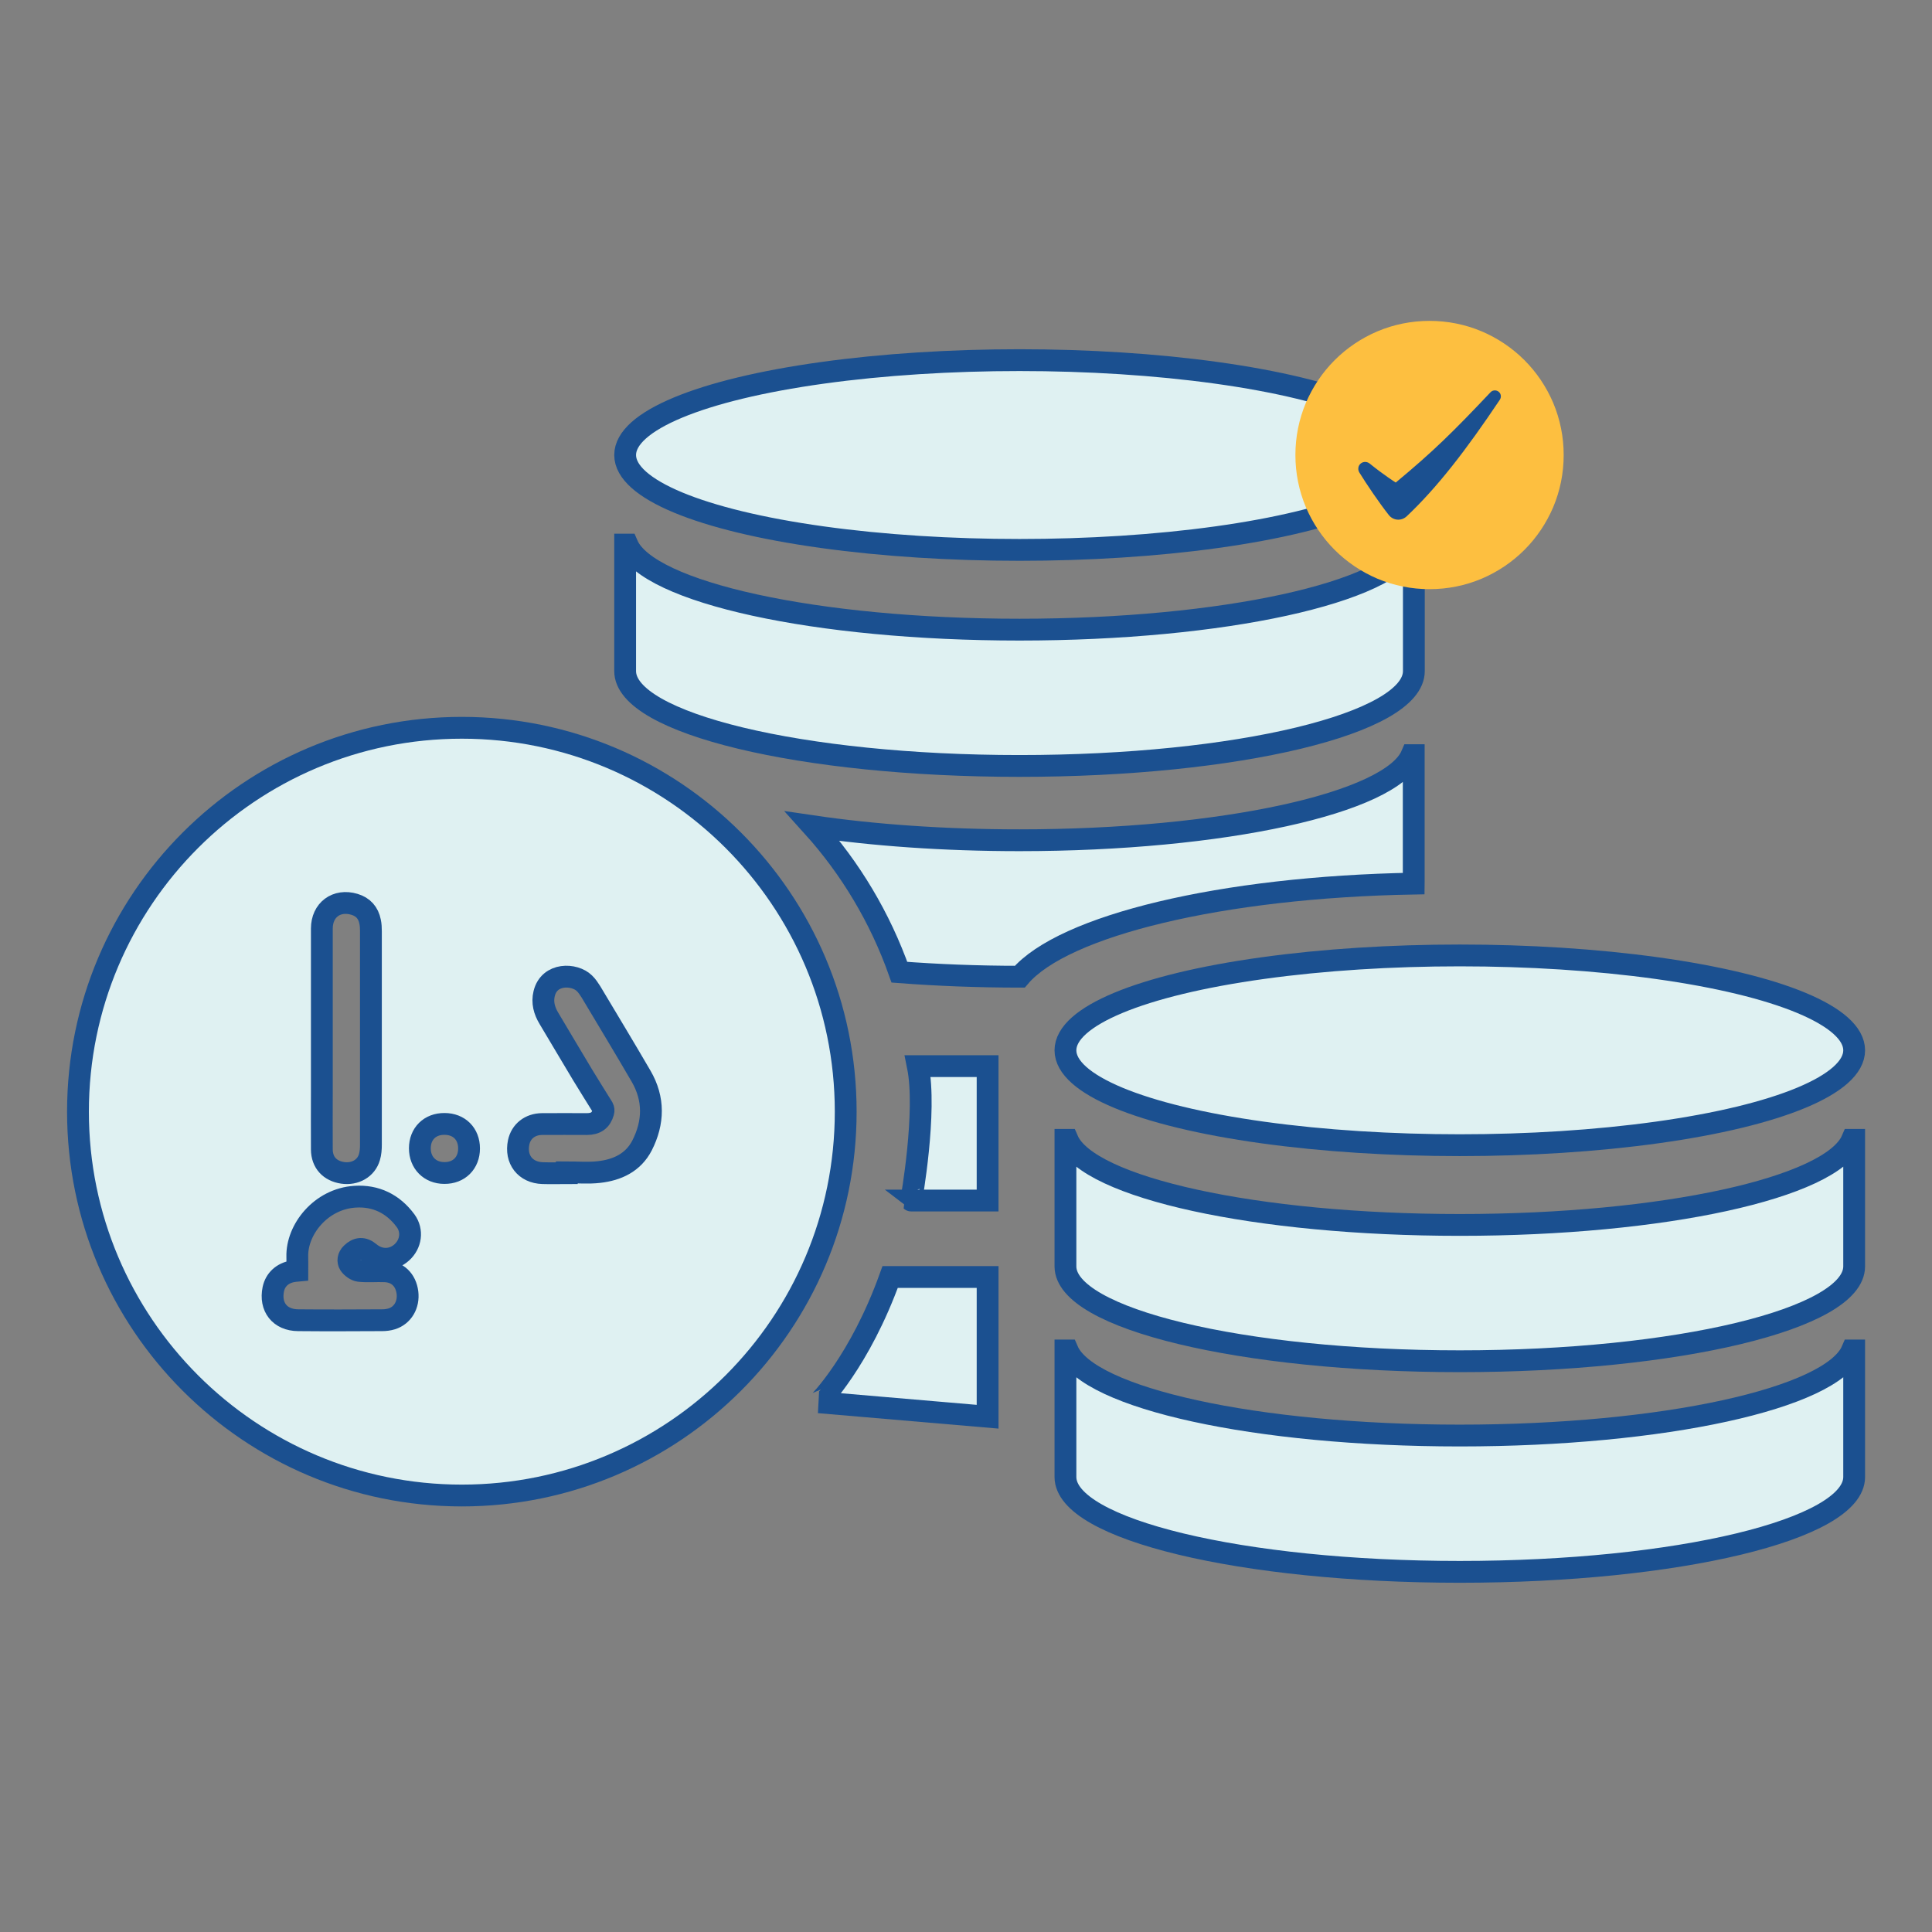
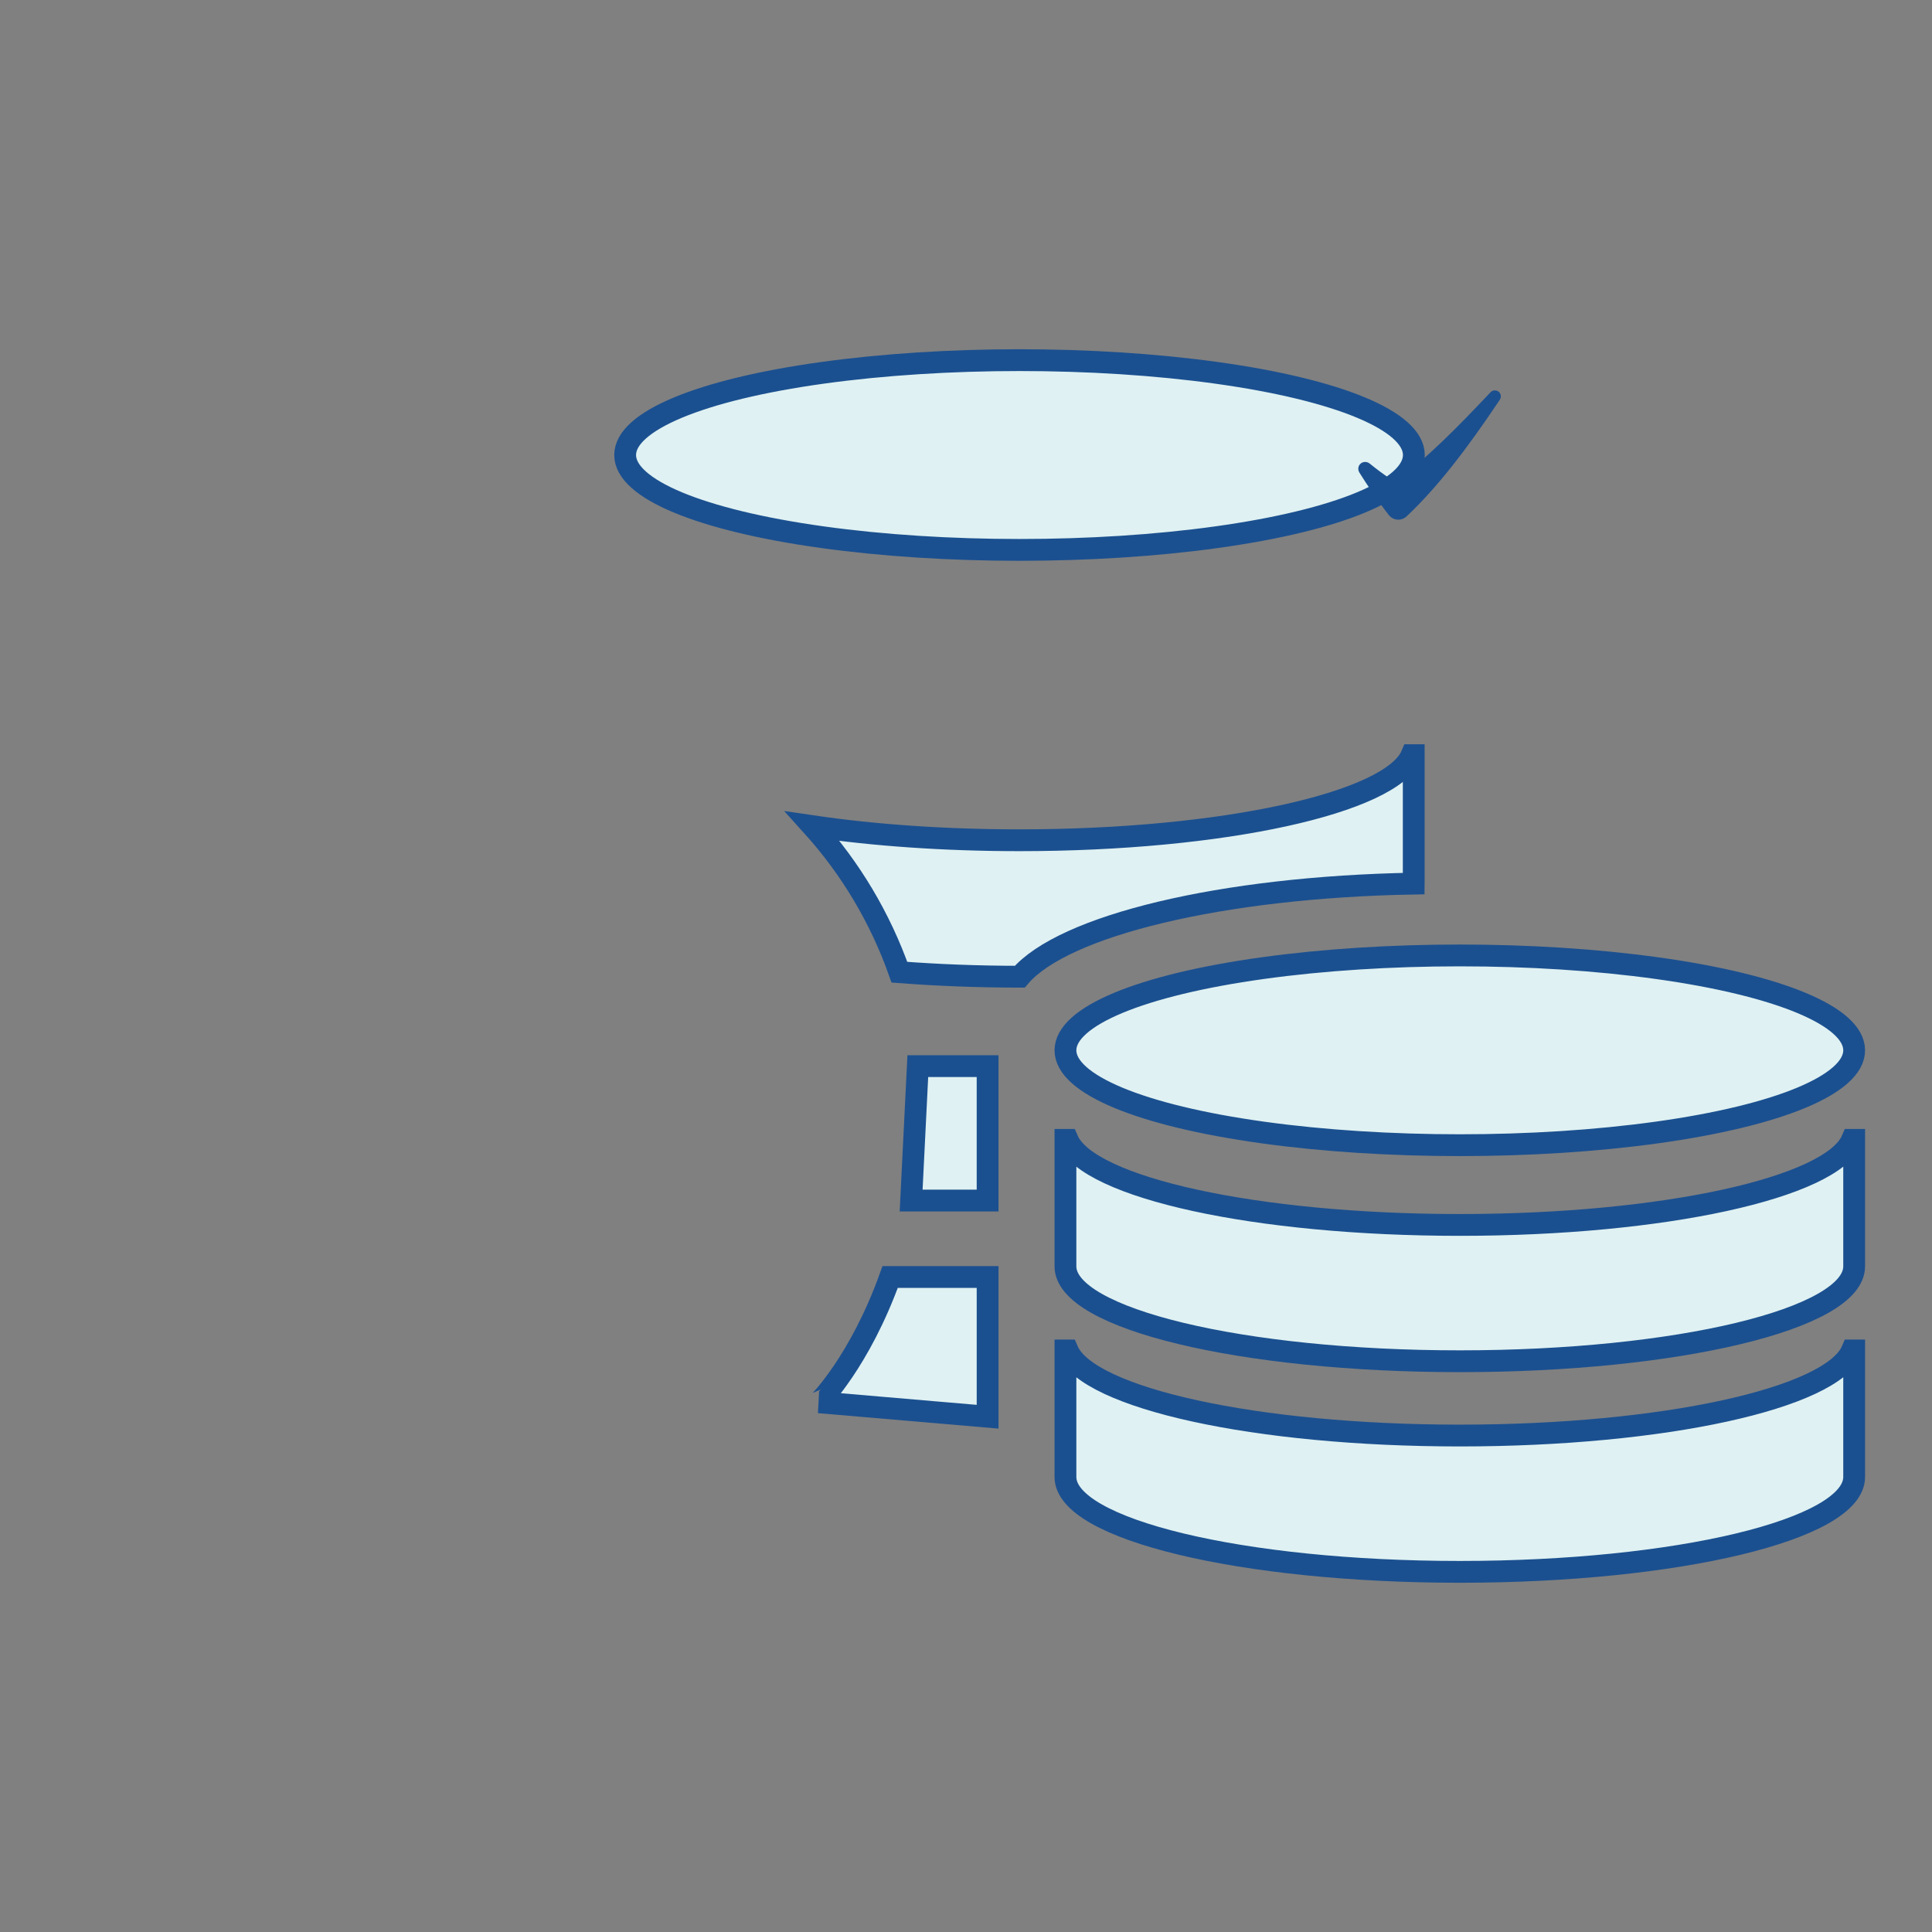
<svg xmlns="http://www.w3.org/2000/svg" version="1.1" id="Layer_1" x="0px" y="0px" viewBox="0 0 141.73 141.73" enable-background="new 0 0 141.73 141.73" xml:space="preserve">
  <rect x="0" y="0" width="141.73" height="141.73" fill="#808080" stroke="none" />
  <g>
    <ellipse fill="#DFF1F2" stroke="#1B5090" stroke-width="1.6" stroke-miterlimit="10" cx="107.09" cy="77.05" rx="28.93" ry="6.96" />
    <path fill="#DFF1F2" stroke="#1B5090" stroke-width="1.6" stroke-miterlimit="10" d="M107.09,89.86c-14.96,0-27.26-2.73-28.77-6.24   h-0.16v9.28c0,3.84,12.95,6.96,28.93,6.96c15.98,0,28.93-3.12,28.93-6.96v-9.28h-0.16C134.35,87.13,122.04,89.86,107.09,89.86z" />
    <path fill="#DFF1F2" stroke="#1B5090" stroke-width="1.6" stroke-miterlimit="10" d="M107.09,105.31   c-14.96,0-27.26-2.73-28.77-6.24h-0.16v9.28c0,3.84,12.95,6.96,28.93,6.96c15.98,0,28.93-3.12,28.93-6.96v-9.28h-0.16   C134.35,102.58,122.04,105.31,107.09,105.31z" />
    <ellipse fill="#DFF1F2" stroke="#1B5090" stroke-width="1.6" stroke-miterlimit="10" cx="74.79" cy="33.38" rx="28.93" ry="6.96" />
-     <path fill="#DFF1F2" stroke="#1B5090" stroke-width="1.6" stroke-miterlimit="10" d="M74.79,46.19c-14.96,0-27.26-2.73-28.77-6.24   h-0.16v9.28c0,3.84,12.95,6.96,28.93,6.96c15.98,0,28.93-3.12,28.93-6.96v-9.28h-0.16C102.06,43.46,89.75,46.19,74.79,46.19z" />
    <path fill="#DFF1F2" stroke="#1B5090" stroke-width="1.6" stroke-miterlimit="10" d="M103.7,64.82c0-0.05,0.01-0.09,0.01-0.14V55.4   h-0.16c-1.51,3.5-13.81,6.24-28.77,6.24c-5.56,0-10.76-0.38-15.17-1.03c2.78,3.08,4.96,6.72,6.37,10.71   c2.77,0.21,5.73,0.33,8.8,0.33c0.01,0,0.02,0,0.03,0C78,67.9,89.6,65.07,103.7,64.82z" />
-     <path fill="#DFF1F2" stroke="#1B5090" stroke-width="1.6" stroke-miterlimit="10" d="M67.33,78.21h5.12v9.86h-5.61   C66.85,88.08,68.01,81.55,67.33,78.21z" />
+     <path fill="#DFF1F2" stroke="#1B5090" stroke-width="1.6" stroke-miterlimit="10" d="M67.33,78.21h5.12v9.86h-5.61   z" />
    <path fill="#DFF1F2" stroke="#1B5090" stroke-width="1.6" stroke-miterlimit="10" d="M65.3,93.68h7.15v10.25l-12.38-1.06   C60.08,102.87,63.08,99.87,65.3,93.68z" />
-     <path fill="#DFF1F2" stroke="#1B5090" stroke-width="1.6" stroke-miterlimit="10" d="M33.88,53.39C18.33,53.39,5.72,66,5.72,81.55   s12.61,28.16,28.16,28.16S62.04,97.1,62.04,81.55S49.43,53.39,33.88,53.39z M23.61,80.14c0-1.34,0-2.67,0-4.01   c0-2.67,0-5.34,0-8.01c0-1.37,1.08-2.17,2.39-1.78c0.64,0.19,1.02,0.62,1.15,1.27c0.05,0.23,0.06,0.47,0.06,0.71   c0,5.22,0,10.43,0,15.65c0,0.31-0.02,0.62-0.11,0.92c-0.24,0.82-1.05,1.28-1.96,1.15c-0.94-0.14-1.52-0.76-1.53-1.71   C23.6,82.92,23.61,81.53,23.61,80.14z M25.64,92.75c0.15,0.23,0.46,0.45,0.71,0.48c0.63,0.07,1.26,0,1.9,0.03   c0.91,0.04,1.52,0.63,1.64,1.56c0.11,0.89-0.35,1.68-1.15,1.93c-0.23,0.07-0.47,0.1-0.71,0.1c-2.05,0.01-4.1,0.02-6.16,0   c-1.34-0.01-2.09-0.97-1.82-2.28c0.15-0.7,0.67-1.18,1.43-1.31c0.11-0.02,0.22-0.03,0.33-0.04c0-0.35,0.01-0.69,0-1.02   c-0.06-1.98,1.71-4.25,4.23-4.41c1.53-0.1,2.8,0.52,3.72,1.77c0.53,0.73,0.39,1.71-0.29,2.32c-0.68,0.61-1.63,0.62-2.35,0.02   c-0.47-0.4-0.91-0.36-1.33,0.05C25.53,92.2,25.5,92.52,25.64,92.75z M32.6,86.05c-1.06,0-1.8-0.75-1.8-1.81   c0-1.07,0.74-1.8,1.81-1.79c1.07,0,1.8,0.73,1.8,1.8C34.41,85.32,33.67,86.06,32.6,86.05z M47.1,84.03   c-0.65,1.26-1.82,1.8-3.16,1.95c-0.78,0.09-1.57,0.02-2.36,0.02c0,0.02,0,0.04,0,0.06c-0.59,0-1.18,0.02-1.77,0   c-1.28-0.04-2.02-1.01-1.76-2.26c0.17-0.8,0.82-1.33,1.71-1.34c1.1-0.01,2.19,0,3.29,0c0.66,0,1.04-0.27,1.21-0.88   c0.03-0.1,0.02-0.23-0.03-0.32c-0.49-0.8-1-1.59-1.48-2.39c-0.83-1.38-1.65-2.77-2.48-4.16c-0.34-0.56-0.51-1.17-0.35-1.82   c0.37-1.54,2.23-1.47,2.95-0.76c0.19,0.18,0.34,0.41,0.48,0.63c1.23,2.06,2.47,4.11,3.68,6.19C48,80.62,47.96,82.34,47.1,84.03z" />
  </g>
  <g>
    <g>
-       <path fill="#FDBF40" d="M104.87,43.22c-1.33,0-2.62-0.26-3.83-0.77c-1.17-0.5-2.23-1.21-3.13-2.11c-0.9-0.9-1.61-1.96-2.11-3.13    c-0.51-1.21-0.77-2.5-0.77-3.83s0.26-2.62,0.77-3.83c0.5-1.17,1.21-2.23,2.11-3.13c0.9-0.9,1.96-1.61,3.13-2.11    c1.21-0.51,2.5-0.77,3.83-0.77c1.33,0,2.62,0.26,3.83,0.77c1.17,0.5,2.23,1.21,3.13,2.11c0.9,0.9,1.61,1.96,2.11,3.13    c0.51,1.21,0.77,2.5,0.77,3.83s-0.26,2.62-0.77,3.83c-0.5,1.17-1.21,2.23-2.11,3.13c-0.9,0.9-1.96,1.61-3.13,2.11    C107.49,42.96,106.2,43.22,104.87,43.22z" />
-     </g>
+       </g>
    <path fill="#1B5090" d="M99.72,34.66c0.53,0.86,1.45,2.22,2.16,3.12c0.33,0.42,0.93,0.46,1.32,0.09c2.25-2.13,4.33-4.82,6.83-8.55   c0.14-0.22,0.07-0.51-0.16-0.63l0,0c-0.18-0.09-0.39-0.06-0.53,0.09c-2.77,2.93-4.19,4.33-6.95,6.62c0,0-0.87-0.55-1.92-1.4   c-0.23-0.18-0.56-0.14-0.73,0.09l0,0C99.62,34.25,99.61,34.48,99.72,34.66z" />
  </g>
</svg>